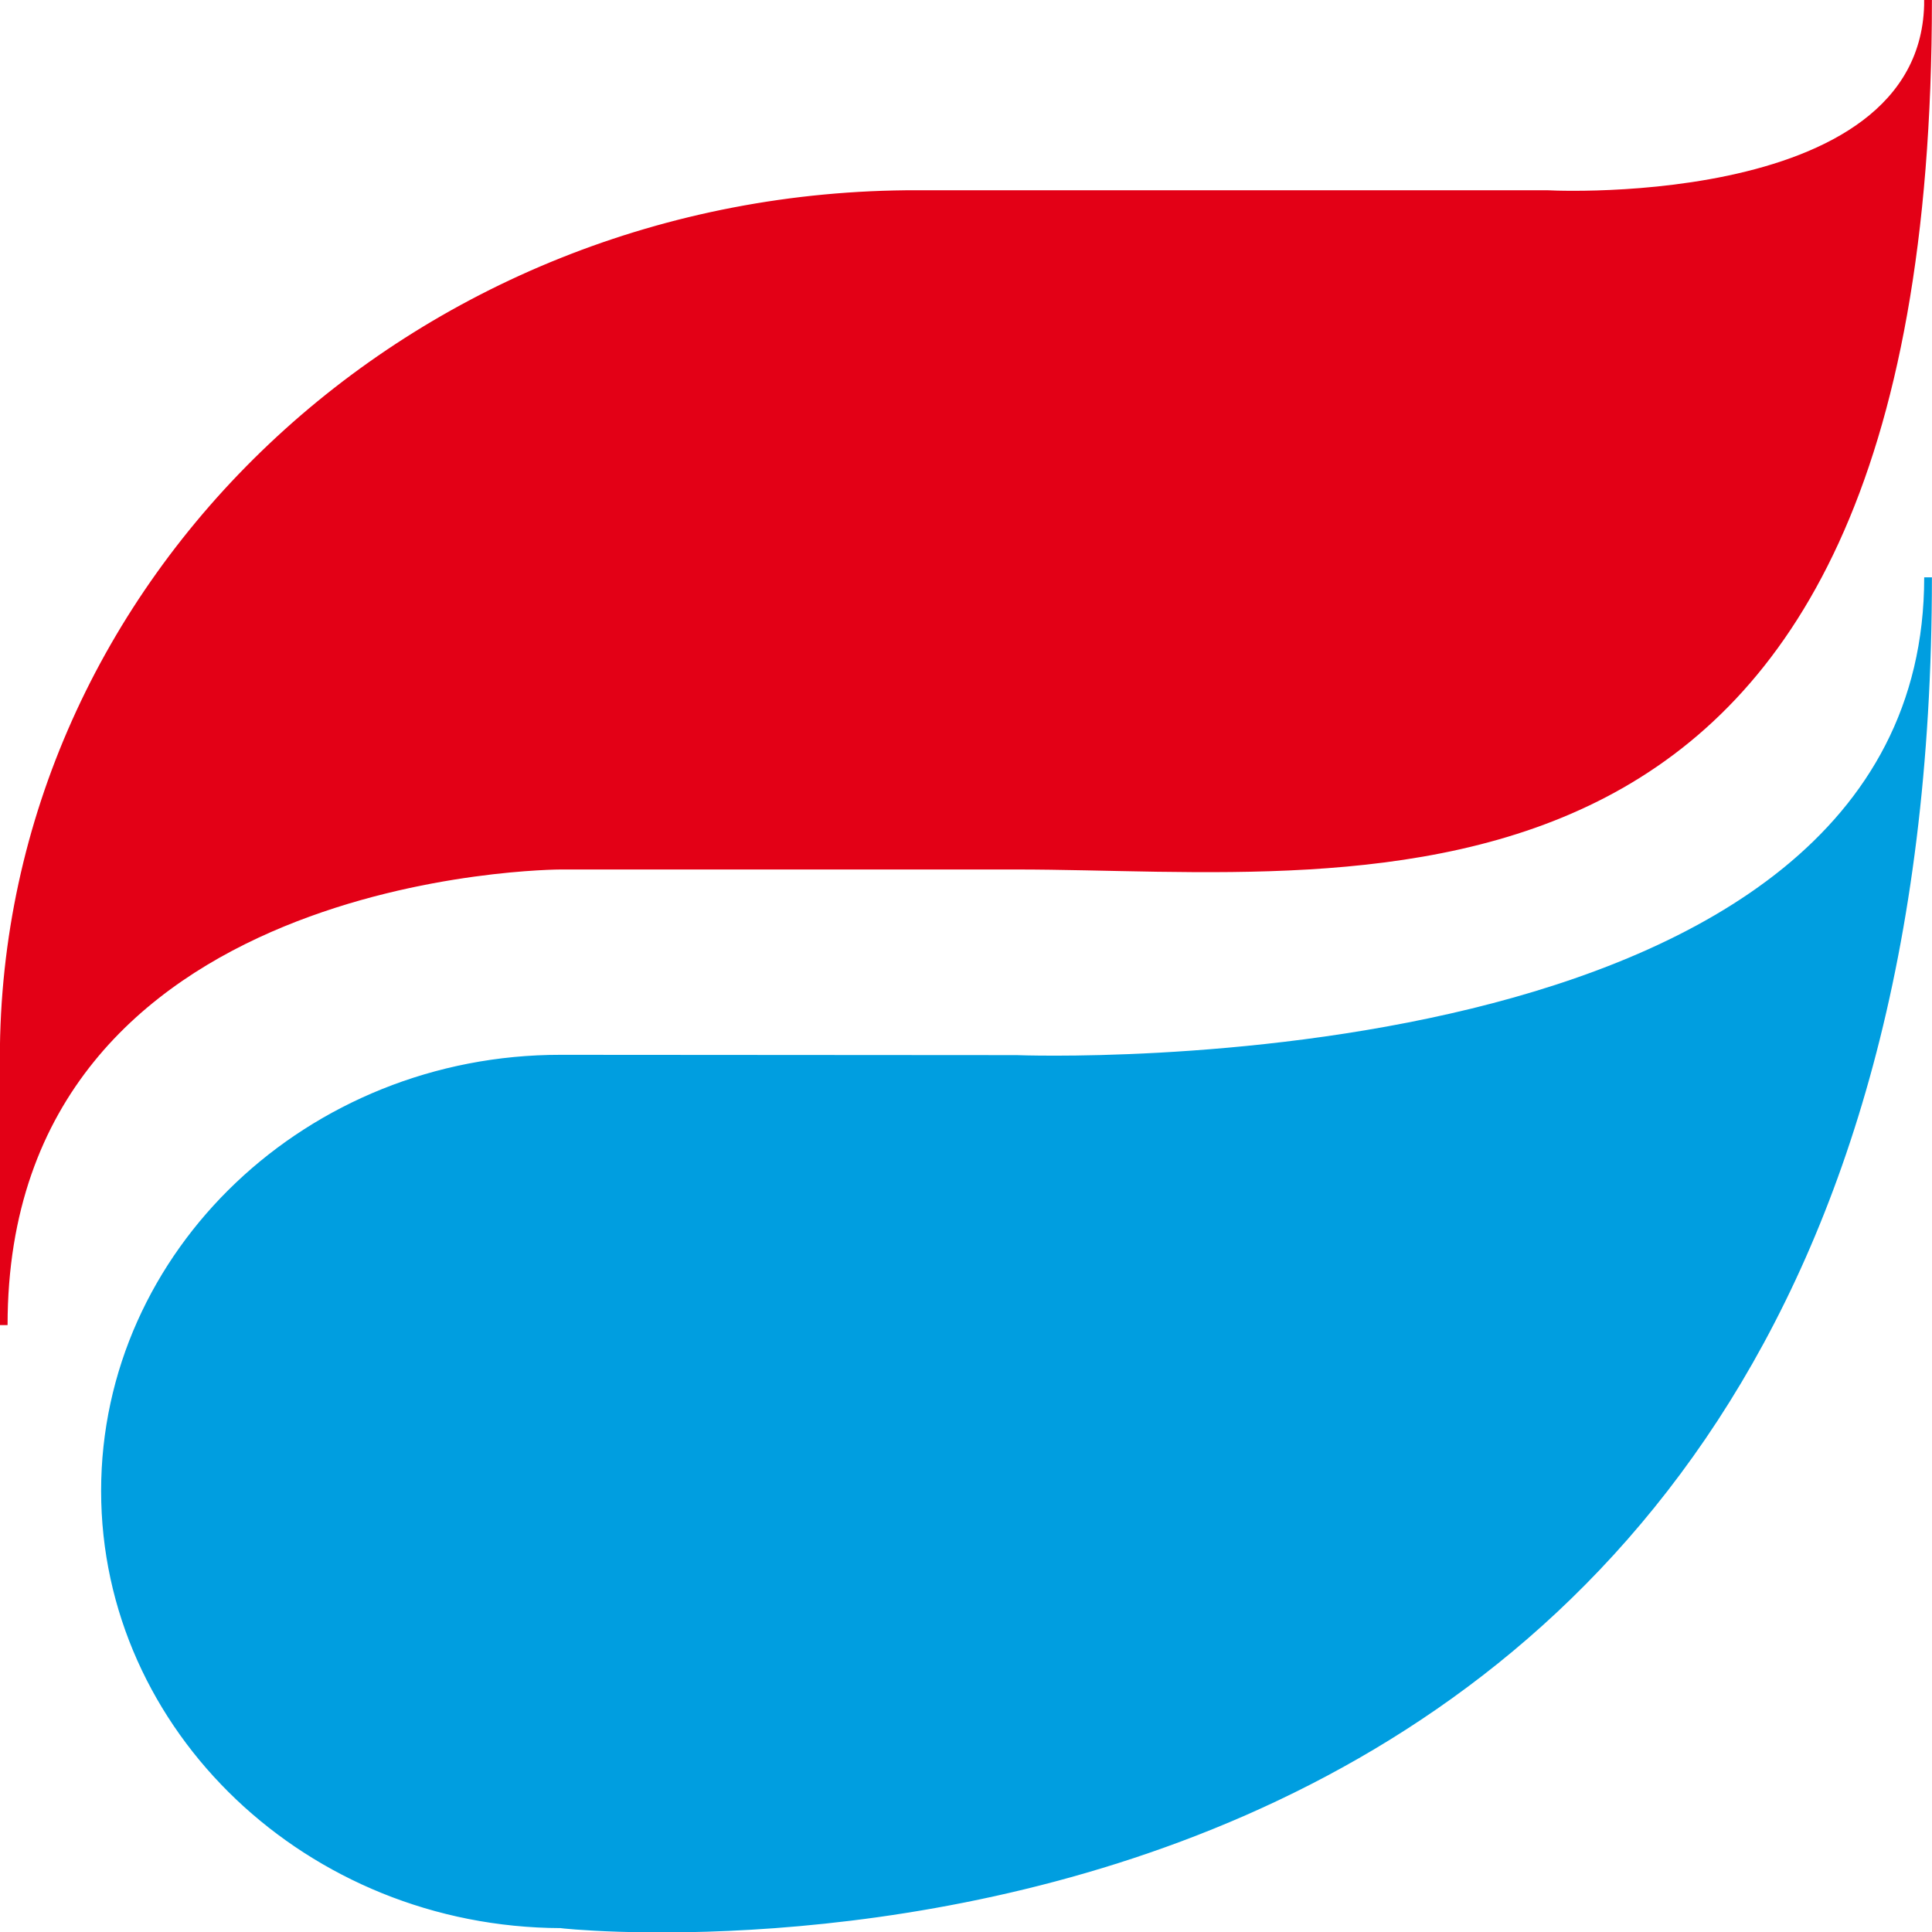
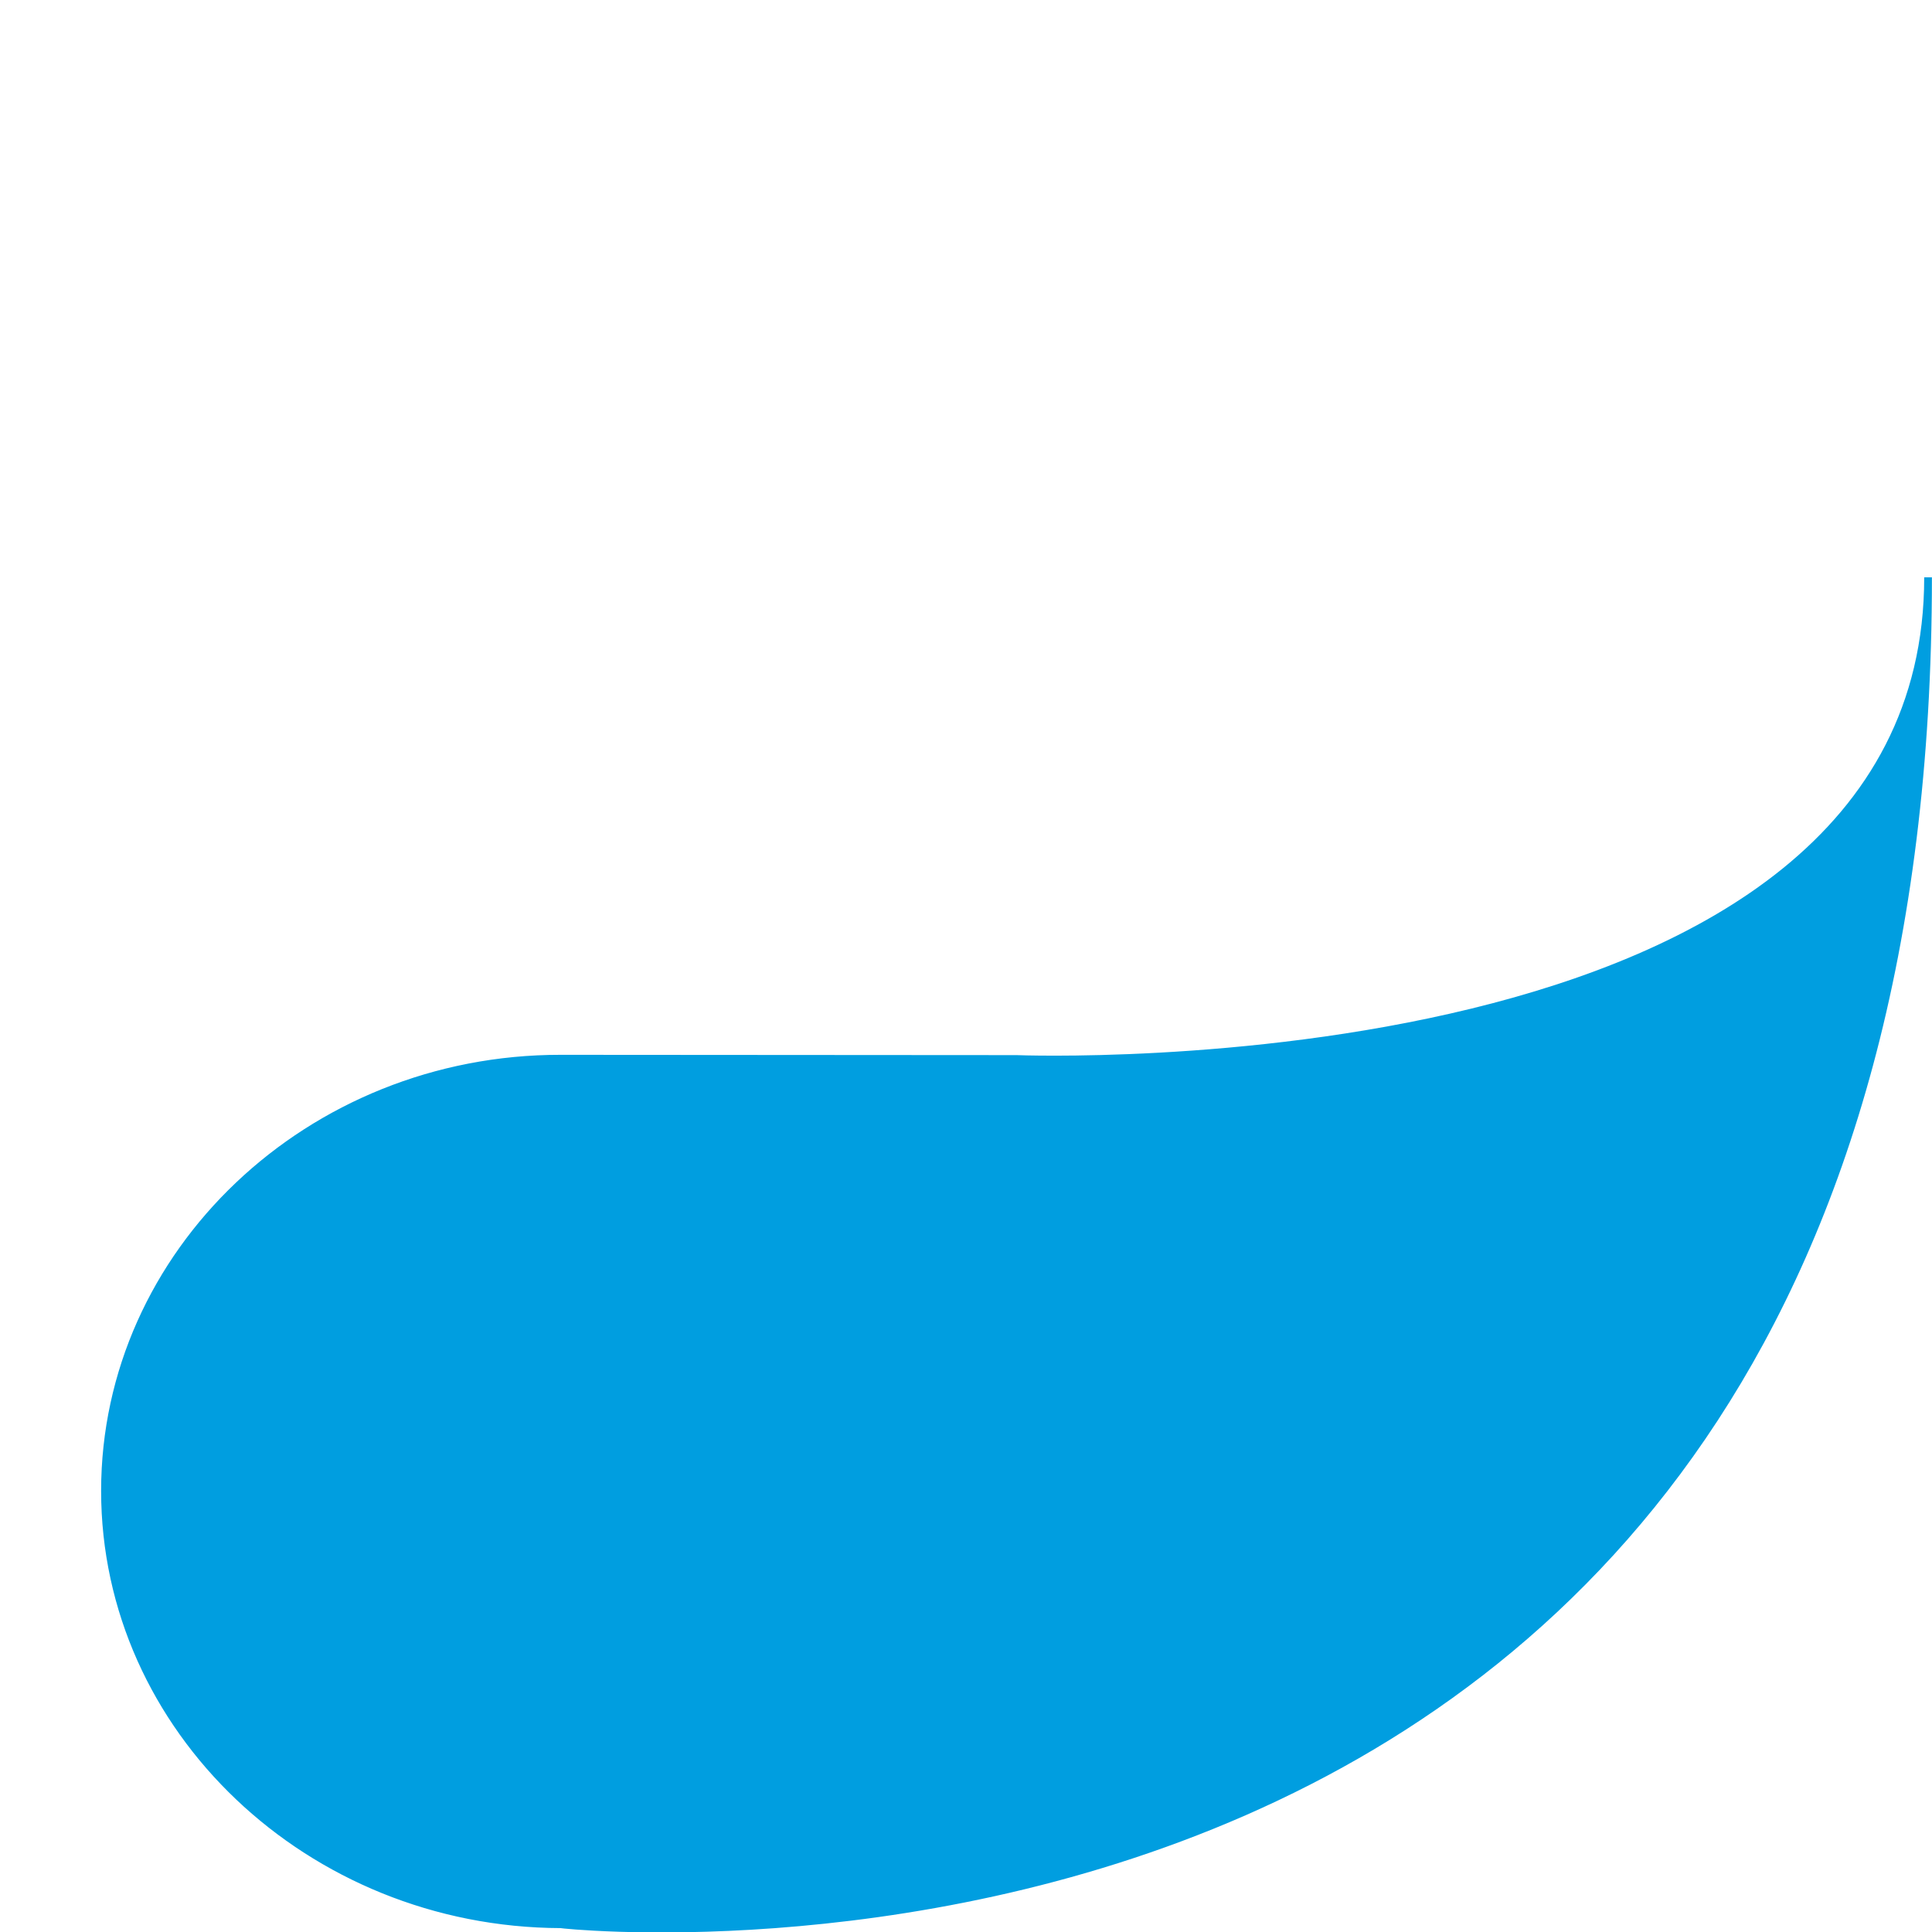
<svg xmlns="http://www.w3.org/2000/svg" width="800" height="800" viewBox="0 0 800 800" version="1.1" id="SVGRoot">
  <defs id="defs792" />
  <g id="layer1" style="display:inline">
    <g id="g1079" transform="matrix(14.795,0,0,14.047,-922.039,-5622.298)" style="display:inline">
      <path d="m 116.283,417.268 c 0,15.258 -25.512,14.192 -25.512,14.192 l -12.756,-0.009 c -7.026,-0.009 -12.756,5.721 -12.756,12.746 0,7.026 5.73,12.756 12.756,12.781 0,0.025 38.268,4.353 38.268,-39.71 z" style="display:inline;fill:#009ee0;fill-rule:evenodd;stroke:#009ee0;stroke-width:0.216;stroke-linecap:butt;stroke-linejoin:miter;stroke-dasharray:none" id="path1075" />
-       <path d="m 116.283,400.26 c 0,28.346 -15.639,25.512 -25.512,25.512 H 78.016 c 0,0 -15.591,0 -15.591,13.538 v -7.869 c 0,-14.051 11.46,-25.512 25.584,-25.476 h 17.639 c -0.704,-0.035 10.635,0.784 10.635,-5.705 z" style="fill:#e30016;fill-rule:evenodd;stroke:#e30016;stroke-width:0.216;stroke-linecap:butt;stroke-linejoin:miter;stroke-dasharray:none" id="path1077" />
    </g>
  </g>
</svg>